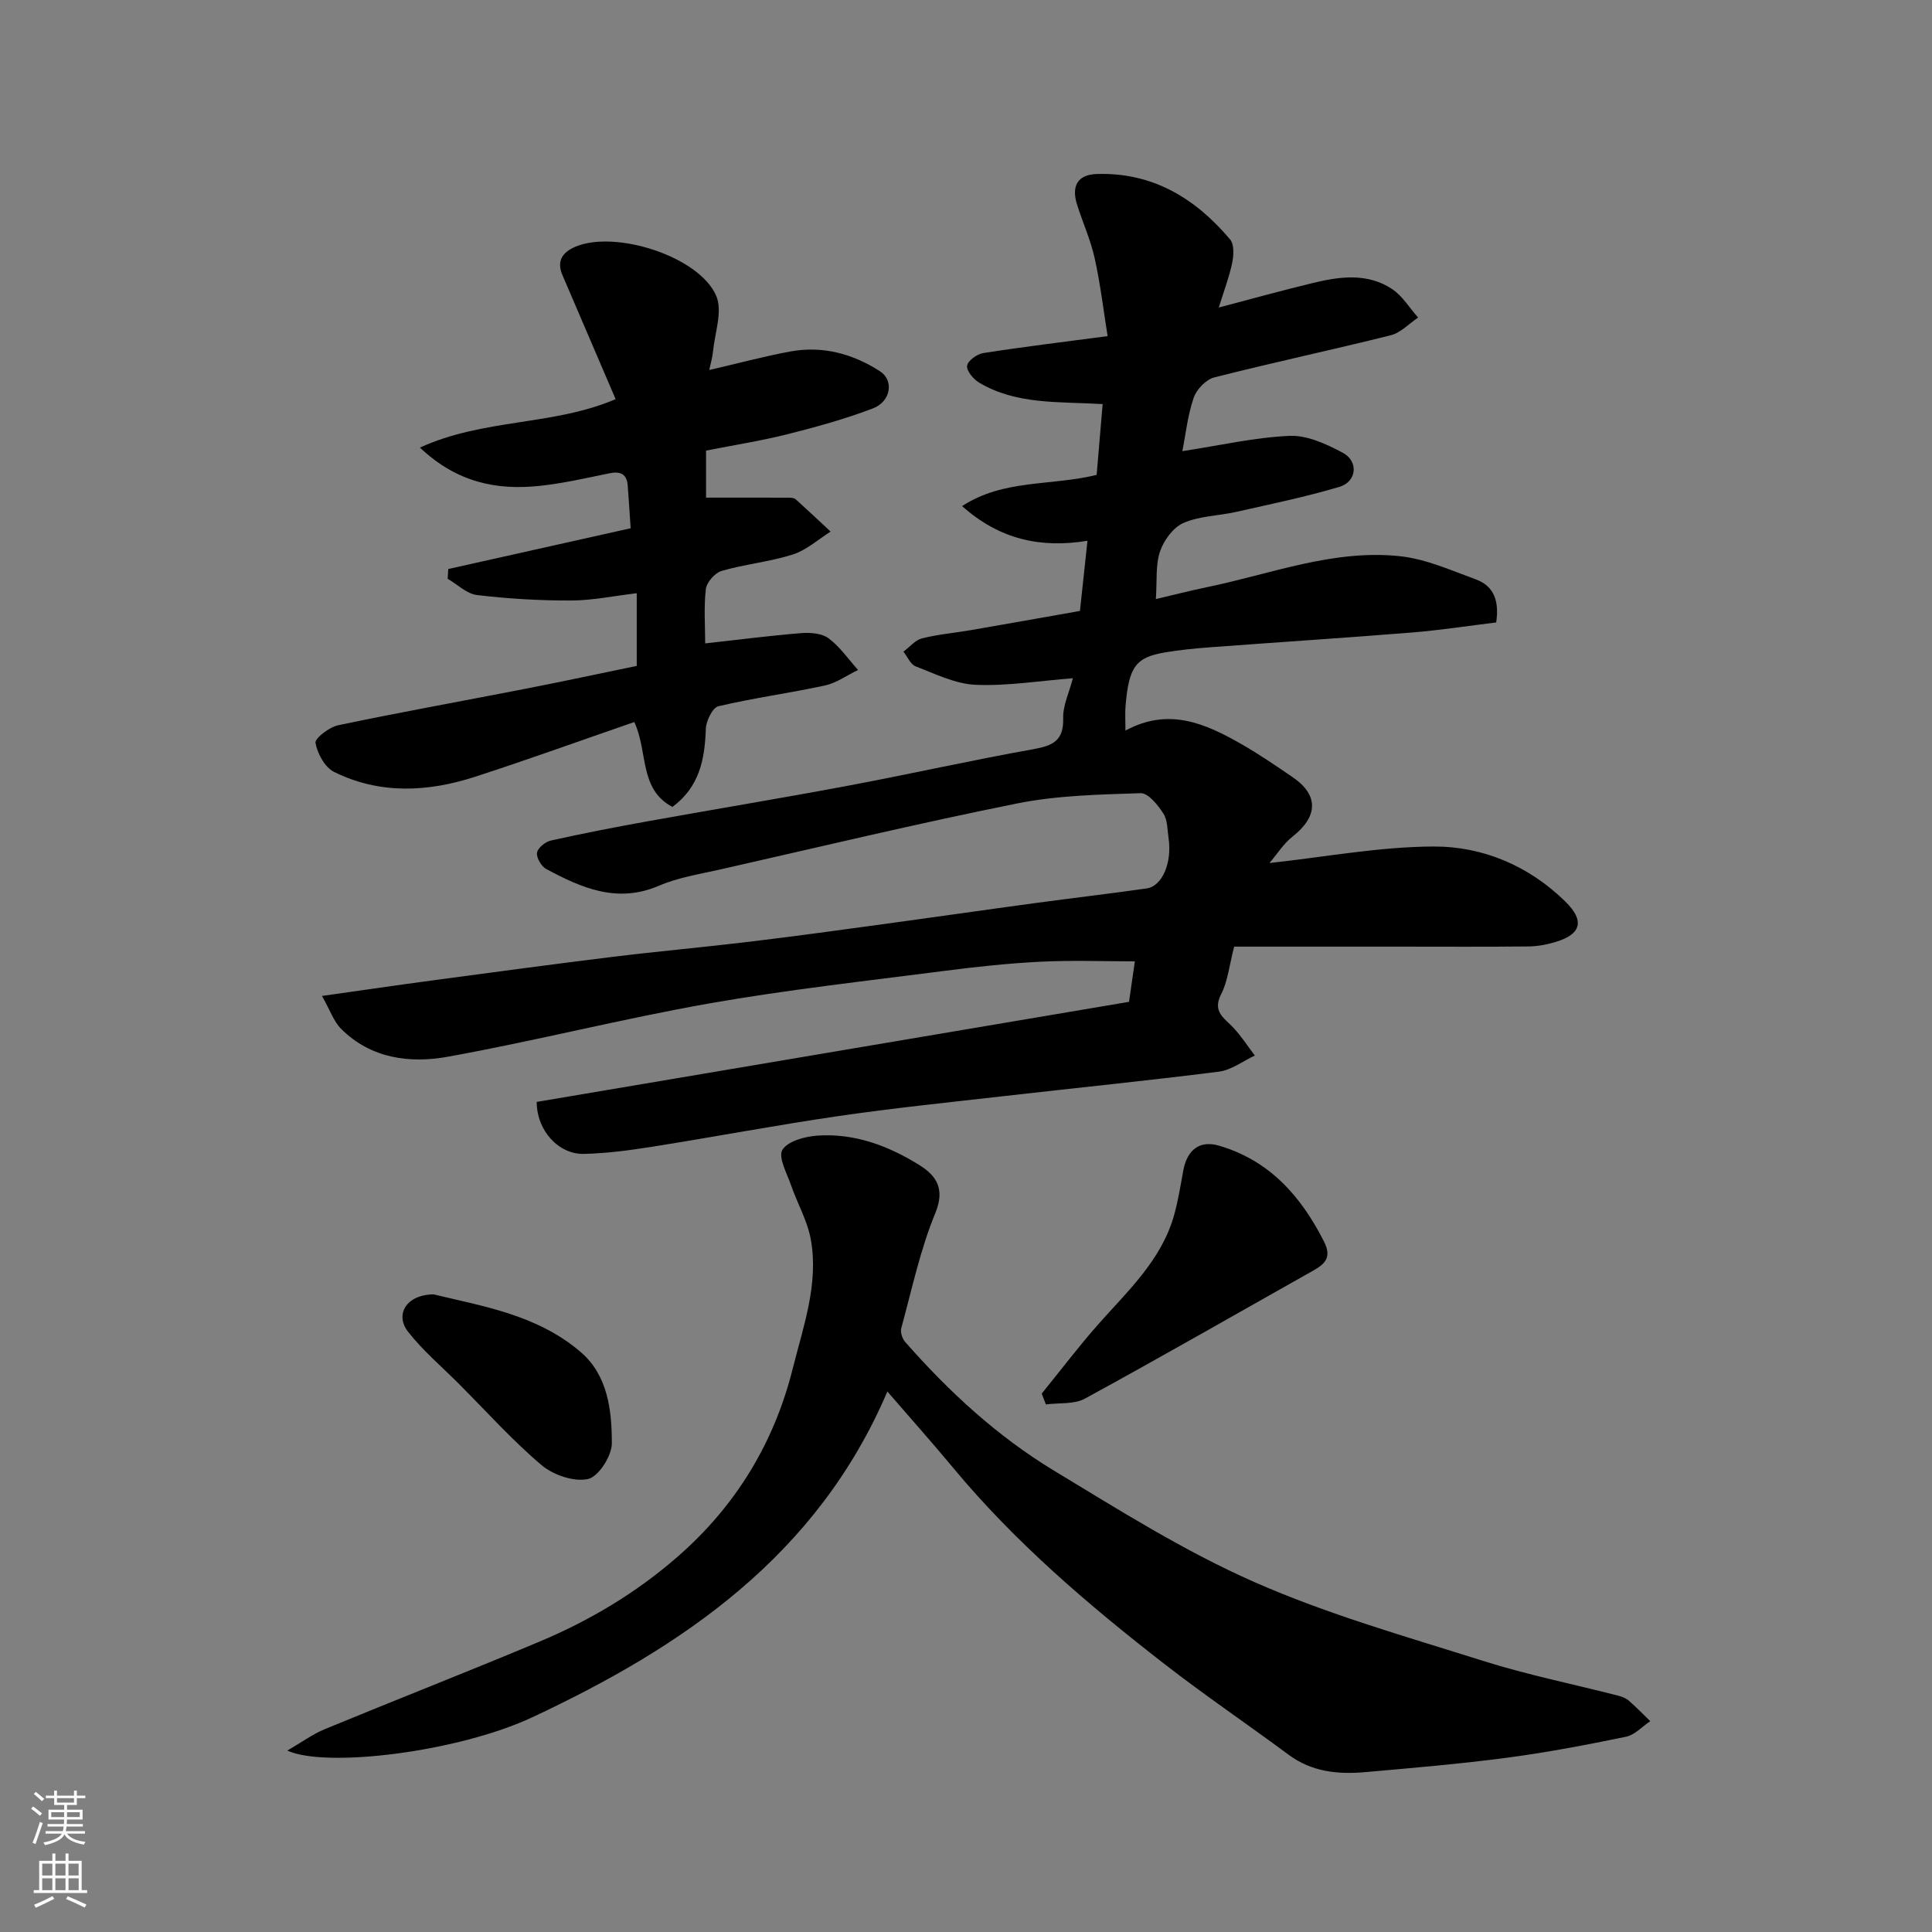
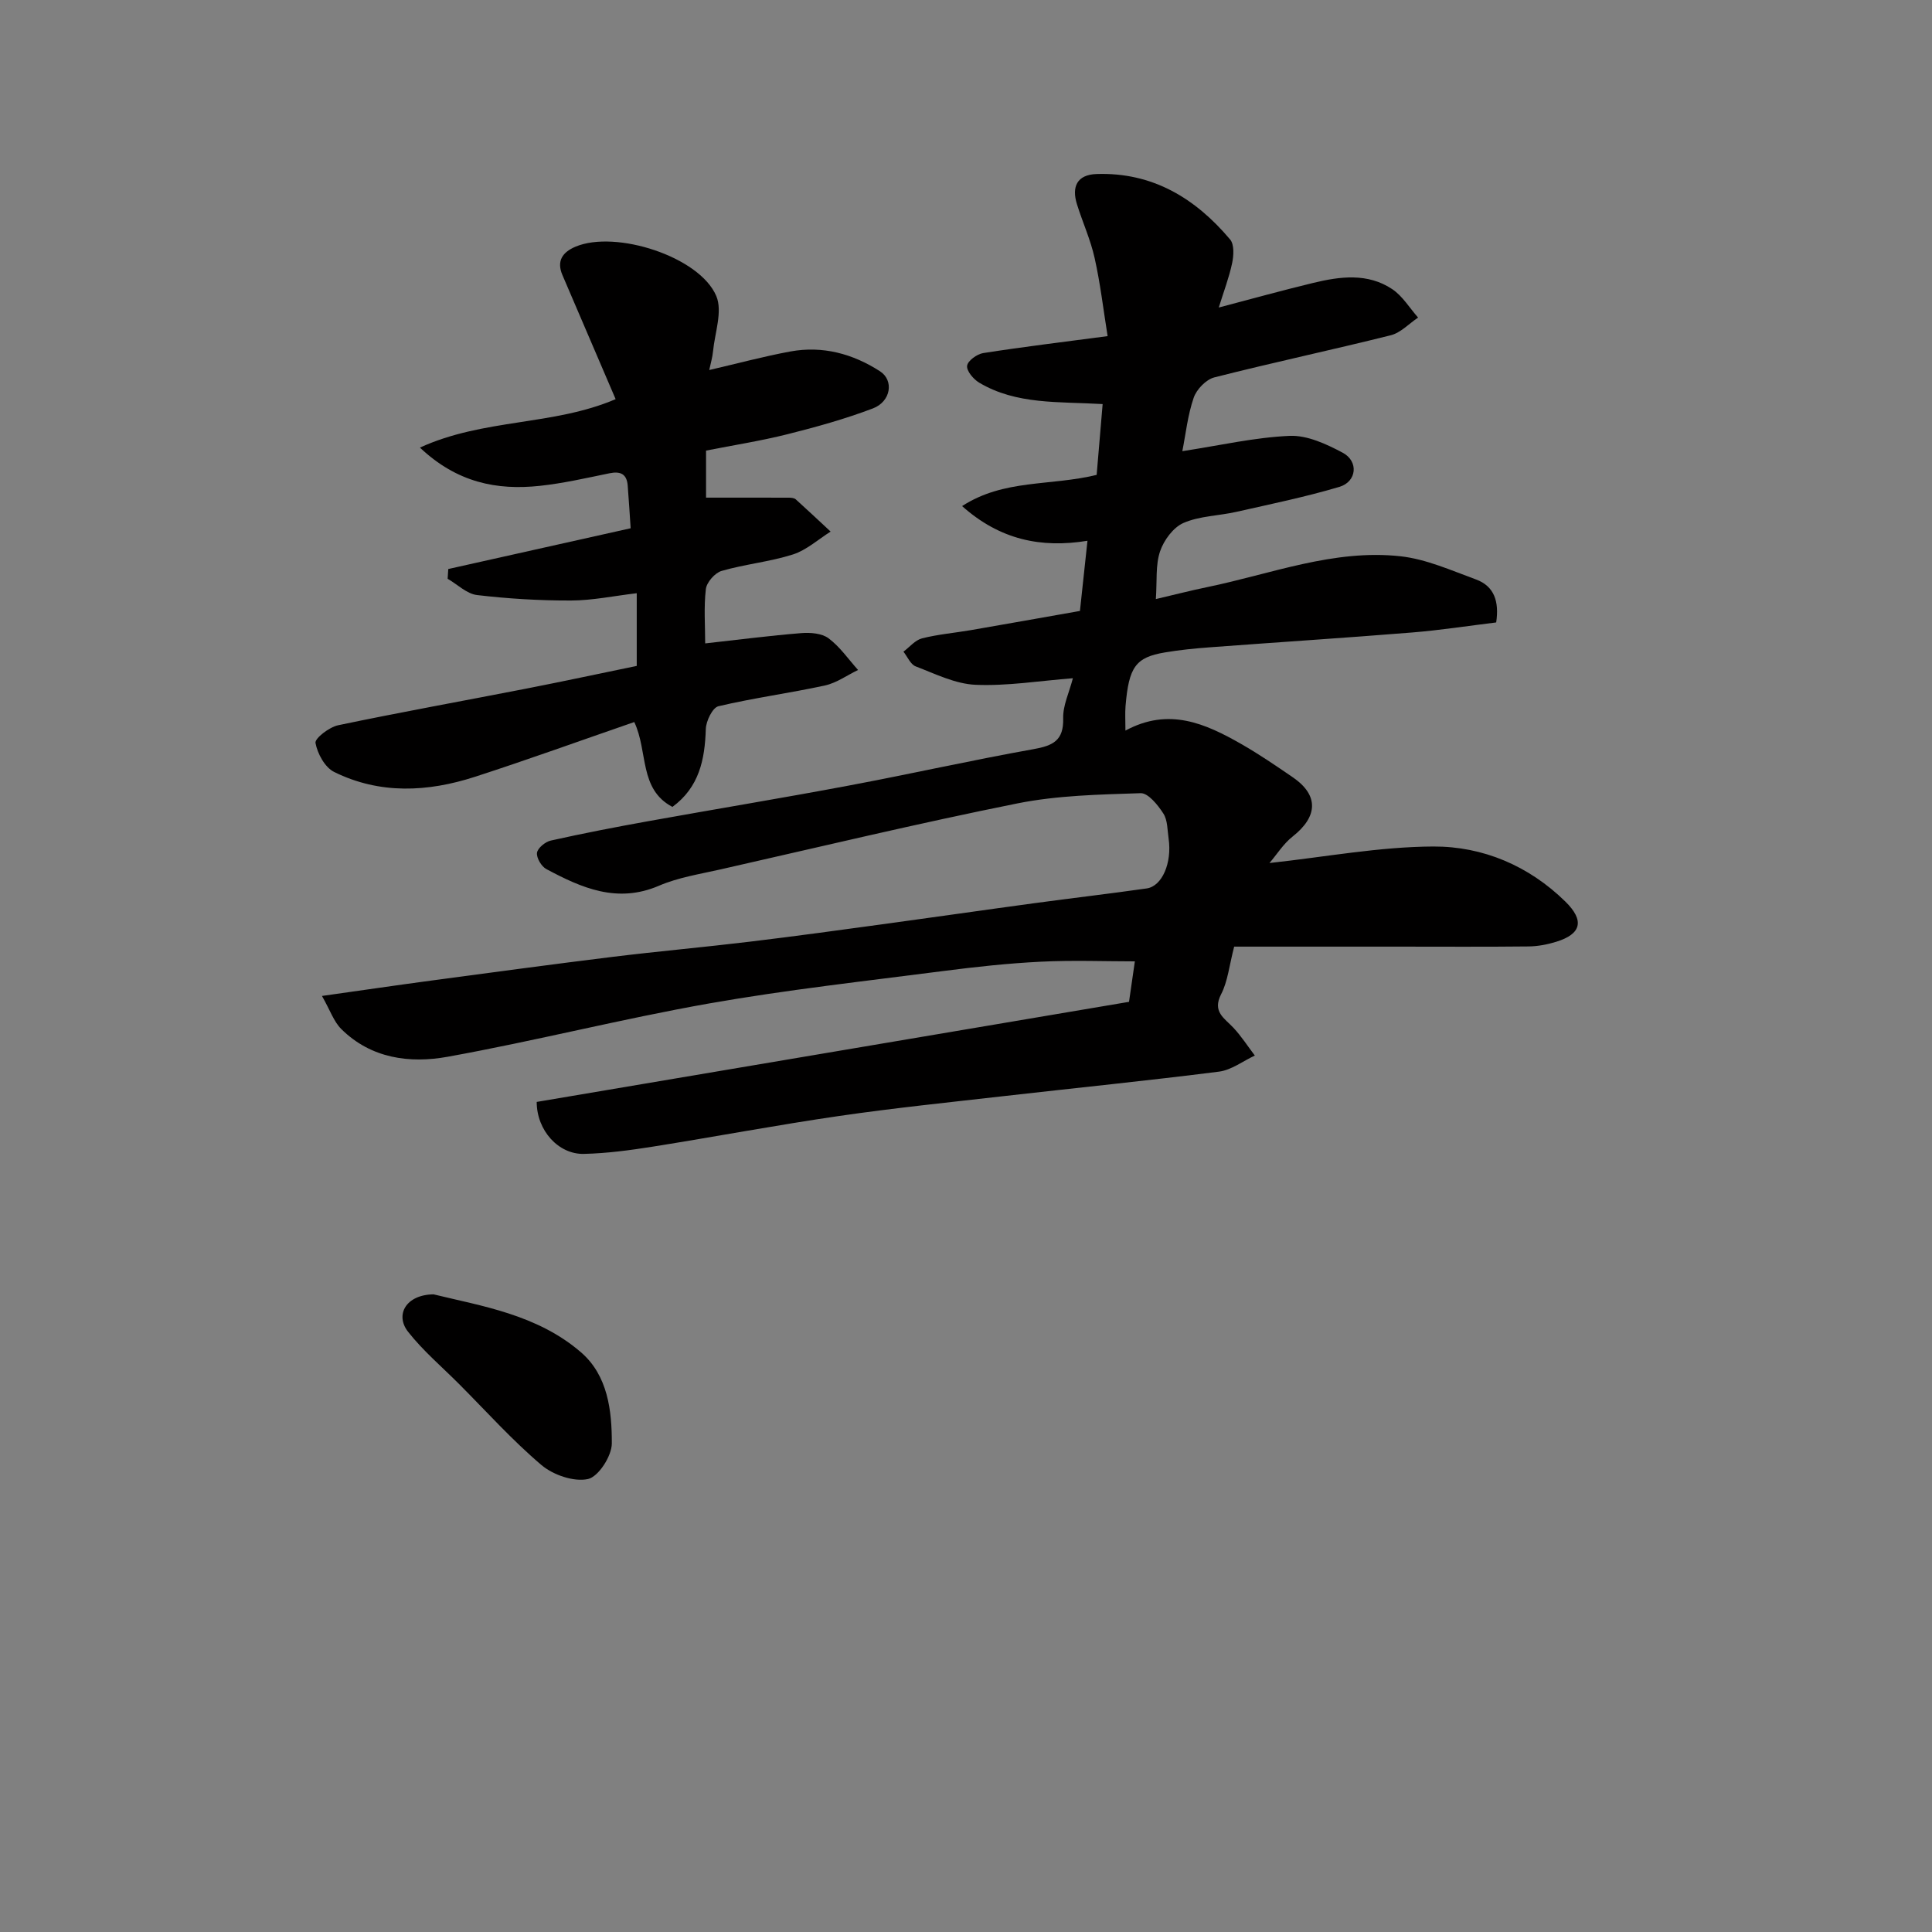
<svg xmlns="http://www.w3.org/2000/svg" enable-background="new 0 0 400 400" viewBox="0 0 400 400">
  <rect x="0" y="0" width="400" height="400" fill="#808080" stroke="none" />
  <g fill="#010000">
    <path d="m111.12 228.14c41.38-6.99 82.53-13.94 122.63-20.72.53-3.68.91-6.33 1.21-8.38-6.19 0-12.85-.26-19.48.07-6.72.33-13.43 1.06-20.1 1.92-16.22 2.1-32.5 3.89-48.6 6.73-18.11 3.2-35.98 7.76-54.09 11.03-7.84 1.42-15.88.38-22.04-5.75-1.55-1.54-2.3-3.88-3.99-6.84 8.52-1.2 15.59-2.24 22.68-3.19 12.49-1.67 24.98-3.36 37.48-4.9 9.45-1.16 18.93-2 28.38-3.14 9.42-1.13 18.83-2.43 28.23-3.71 10.21-1.39 20.41-2.87 30.62-4.25 7.78-1.06 15.59-1.96 23.36-3.07 3.21-.46 5.26-5.3 4.54-10.3-.26-1.77-.19-3.82-1.09-5.21-1.13-1.76-3.14-4.26-4.7-4.21-8.54.28-17.21.45-25.54 2.12-20.58 4.13-41.01 9.03-61.49 13.67-4.28.97-8.73 1.66-12.72 3.38-8.63 3.7-15.99.45-23.3-3.46-1.02-.54-2.07-2.33-1.93-3.37.14-.99 1.72-2.28 2.86-2.53 6.67-1.49 13.38-2.79 20.11-4 13.81-2.49 27.65-4.77 41.44-7.36 12.81-2.4 25.53-5.27 38.36-7.56 4.02-.72 6.3-1.75 6.17-6.4-.07-2.64 1.24-5.32 2.01-8.29-6.94.54-13.57 1.64-20.15 1.36-4.19-.18-8.34-2.26-12.39-3.81-1.08-.41-1.71-2-2.54-3.05 1.27-.95 2.41-2.38 3.83-2.75 3.31-.84 6.76-1.13 10.14-1.71 7.41-1.28 14.8-2.6 22.57-3.97.47-4.33.97-9.01 1.56-14.53-9.63 1.57-18.13-.21-25.96-7.18 8.69-5.62 18.2-4.11 27.86-6.46.38-4.52.82-9.65 1.24-14.66-9.13-.54-17.84.16-25.57-4.44-1.18-.71-2.63-2.42-2.49-3.49.13-1.04 2.05-2.43 3.34-2.63 8.24-1.29 16.52-2.29 25.75-3.51-.87-5.41-1.5-10.85-2.69-16.17-.84-3.79-2.49-7.39-3.65-11.11-1.14-3.62-.02-6.14 4.04-6.28 11.59-.4 20.48 5.02 27.67 13.56.87 1.04.74 3.32.41 4.89-.64 3.01-1.75 5.91-2.77 9.19 6.58-1.73 13.03-3.52 19.53-5.09 5.57-1.35 11.29-2.11 16.38 1.28 2.14 1.43 3.59 3.89 5.36 5.89-1.87 1.25-3.59 3.14-5.65 3.66-12.15 3.04-24.41 5.64-36.55 8.73-1.71.44-3.67 2.48-4.26 4.21-1.24 3.6-1.64 7.48-2.35 11.06 7.84-1.2 15.01-2.86 22.24-3.17 3.62-.15 7.6 1.7 10.96 3.49 3.34 1.78 2.93 5.99-.68 7.07-7 2.08-14.18 3.56-21.32 5.17-3.65.83-7.61.84-10.96 2.3-2.12.92-4.07 3.58-4.85 5.88-.96 2.83-.61 6.09-.87 9.88 3.57-.83 7.07-1.74 10.61-2.47 13.26-2.73 26.22-7.91 40.04-6.39 5.33.59 10.51 2.93 15.63 4.8 3.81 1.4 4.82 4.61 4.18 8.9-5.78.7-11.58 1.61-17.42 2.08-13.96 1.13-27.93 2.02-41.89 3.07-3.11.23-6.22.54-9.29 1.06-6.05 1.02-7.46 2.99-8.14 11.12-.12 1.47-.02 2.96-.02 5.06 9-4.87 16.58-1.44 23.96 2.77 3.68 2.1 7.19 4.5 10.69 6.9 5.39 3.69 5.23 8.11-.02 12.25-1.92 1.51-3.28 3.72-4.81 5.5 11.59-1.26 22.76-3.37 33.93-3.42 10.26-.04 19.78 3.99 27.34 11.41 4 3.93 3.3 6.71-1.89 8.31-1.84.57-3.82.95-5.74.97-9 .1-18 .04-26.99.04-11.26 0-22.52 0-33.96 0-1.04 4.02-1.33 7.2-2.69 9.83-1.89 3.67.67 4.97 2.55 6.98 1.64 1.76 2.96 3.82 4.42 5.74-2.47 1.15-4.84 3-7.42 3.33-14.8 1.88-29.65 3.37-44.47 5.06-11.4 1.3-22.82 2.47-34.17 4.12-12.92 1.88-25.76 4.31-38.65 6.36-4.69.74-9.44 1.38-14.17 1.49-5.28.14-9.8-4.84-9.8-10.76z" />
-     <path d="m183.72 288.1c-14.53 34.05-42.43 52.89-73.5 67.44-15.32 7.18-42.71 10.57-50.74 6.9 2.97-1.72 5.25-3.4 7.8-4.45 14.74-6.09 29.6-11.89 44.3-18.06 10.45-4.38 20.09-10.1 28.71-17.63 12.1-10.55 20-23.61 23.85-38.99 2.18-8.71 5.39-17.49 3.73-26.69-.7-3.88-2.8-7.49-4.11-11.28-.85-2.44-2.69-5.78-1.77-7.28 1.12-1.81 4.65-2.76 7.22-2.94 7.74-.54 14.81 2.13 21.23 6.16 3.42 2.15 5.27 4.86 3.21 9.87-3.14 7.62-4.86 15.83-7.05 23.83-.23.83.2 2.17.8 2.85 9.03 10.28 19.07 19.54 30.77 26.62 13.54 8.2 27.06 16.72 41.49 23.08 15.26 6.73 31.5 11.32 47.46 16.36 9.14 2.88 18.59 4.79 27.88 7.17.78.2 1.61.52 2.21 1.03 1.55 1.35 2.98 2.83 4.46 4.26-1.67 1.11-3.21 2.85-5.04 3.23-8.14 1.68-16.33 3.24-24.56 4.33-9.76 1.29-19.59 2.12-29.4 2.99-5.62.5-11.06-.03-15.88-3.6-8.53-6.33-17.34-12.29-25.72-18.8-15.79-12.26-30.97-25.22-43.81-40.7-4.39-5.29-8.99-10.43-13.54-15.7z" />
    <path d="m146 133.21c6.94-.77 13.4-1.61 19.89-2.13 1.88-.15 4.26.03 5.65 1.07 2.36 1.76 4.11 4.33 6.11 6.56-2.28 1.1-4.45 2.68-6.85 3.21-7.32 1.59-14.78 2.58-22.06 4.3-1.22.29-2.56 3.06-2.61 4.72-.2 6.31-1.35 12.03-6.91 16.12-6.96-3.65-5.01-11.45-7.9-17.57-11.18 3.86-22.03 7.79-32.99 11.34-9.77 3.16-19.7 3.67-29.16-1.01-1.9-.94-3.45-3.79-3.85-6-.17-.95 2.84-3.27 4.67-3.66 12.92-2.71 25.91-5.04 38.86-7.57 7.64-1.49 15.26-3.13 22.98-4.72 0-4.96 0-9.58 0-15.05-4.7.55-9.16 1.5-13.62 1.51-6.48.02-13-.37-19.44-1.13-2.13-.25-4.06-2.2-6.09-3.37.04-.67.09-1.35.13-2.02 12.54-2.8 25.09-5.61 37.76-8.44-.19-2.77-.37-5.81-.61-8.84-.19-2.41-1.5-3.01-3.79-2.54-4.78.98-9.57 2.08-14.41 2.6-8.89.95-17.13-.66-24.82-7.92 13.24-6.06 27.53-4.48 40.52-10.03-3.76-8.76-7.4-17.22-11.02-25.7-1.25-2.93.04-4.74 2.72-5.87 8.32-3.5 25.69 2.06 29.14 10.22 1.34 3.17-.31 7.63-.68 11.49-.12 1.24-.49 2.46-.78 3.83 5.91-1.37 11.31-2.83 16.8-3.84 6.68-1.23 12.94.48 18.54 4.09 2.96 1.9 2.27 6.29-1.46 7.7-5.74 2.18-11.71 3.84-17.68 5.34-5.5 1.38-11.13 2.26-16.86 3.39v9.74c5.74 0 11.45-.01 17.16.01.48 0 1.1.06 1.42.35 2.43 2.19 4.81 4.44 7.21 6.67-2.59 1.63-5 3.84-7.82 4.74-4.79 1.52-9.9 2-14.74 3.4-1.39.4-3.1 2.35-3.27 3.76-.44 3.74-.14 7.6-.14 11.25z" />
-     <path d="m215.68 288.53c3.88-4.78 7.6-9.7 11.67-14.31 6.17-6.99 13.19-13.37 15.78-22.8.81-2.96 1.3-6.01 1.85-9.04.8-4.36 3.42-6.35 7.41-5.18 10.46 3.07 16.97 10.45 21.74 19.87 1.58 3.12.33 4.54-2.13 5.93-15.78 8.88-31.49 17.9-47.38 26.57-2.24 1.22-5.36.84-8.08 1.2-.29-.74-.58-1.49-.86-2.24z" />
    <path d="m89.76 267.98c9.84 2.41 21.48 4.16 30.55 12.02 5.54 4.8 6.38 12.07 6.36 18.86-.01 2.6-2.77 6.88-4.94 7.36-2.92.63-7.19-.84-9.62-2.89-6.06-5.14-11.42-11.12-17.05-16.77-3.57-3.58-7.48-6.89-10.58-10.84-2.75-3.52-.41-7.67 5.28-7.74z" />
  </g>
-   <path d="m6.44 374.46.42-.45c.65.47 1.27.95 1.85 1.44l-.45.49c-.65-.56-1.25-1.06-1.82-1.48m.93 7.33-.63-.26c.55-1.36 1.05-2.8 1.52-4.33.19.1.38.19.59.27-.46 1.29-.95 2.73-1.48 4.32m-.38-10.38.44-.42c.43.34 1.01.82 1.74 1.44l-.49.49c-.53-.51-1.09-1.01-1.69-1.51m2.5.35h1.72v-1.04h.59v1.04h3.52v-1.04h.59v1.04h1.75v.53h-1.75v1.42h-2.03v.97h3.22v2.03h-3.24c0 .35-.01.66-.03.93h3.32v.53h-3.37c-.03.27-.08.58-.15.94h3.96v.53h-3.71c.67.92 1.93 1.48 3.79 1.68-.13.24-.23.44-.29.59-2.13-.38-3.48-1.08-4.04-2.12-.43.97-1.77 1.72-4.03 2.23-.09-.19-.2-.37-.33-.55 2.1-.42 3.37-1.03 3.81-1.83h-3.36v-.53h3.58c.08-.29.13-.61.16-.94h-3.33v-.53h3.39c.02-.27.04-.58.04-.93h-3.23v-2.03h3.25v-.97h-2.07v-1.42h-1.73zm1.12 3.44v1h2.65c.01-.3.02-.44.01-.4v-.25-.35zm1.19-2h3.52v-.91h-3.52zm4.71 2h-2.63v.59c0 .15-.01.28-.01.4h2.64z" fill="#fafbfa" />
-   <path d="m13.56 383.74h.63v1.52h2.72v6.07h1.13v.6h-11.06v-.6h1.13v-6.07h2.73v-1.52h.63v1.52h2.1v-1.52zm-2.69 8.83.38.56c-1.24.63-2.53 1.25-3.85 1.85-.1-.21-.21-.42-.34-.63 1.36-.55 2.63-1.15 3.81-1.78m-2.13-4.27h2.1v-2.45h-2.1zm0 3.04h2.1v-2.46h-2.1zm2.72-3.04h2.1v-2.45h-2.1zm0 3.04h2.1v-2.46h-2.1zm6.07 3.6c-1.41-.71-2.7-1.3-3.86-1.78l.35-.56c1.45.62 2.75 1.19 3.88 1.72zm-1.25-9.09h-2.1v2.45h2.1zm-2.09 5.49h2.1v-2.46h-2.1z" fill="#fafbfa" />
</svg>